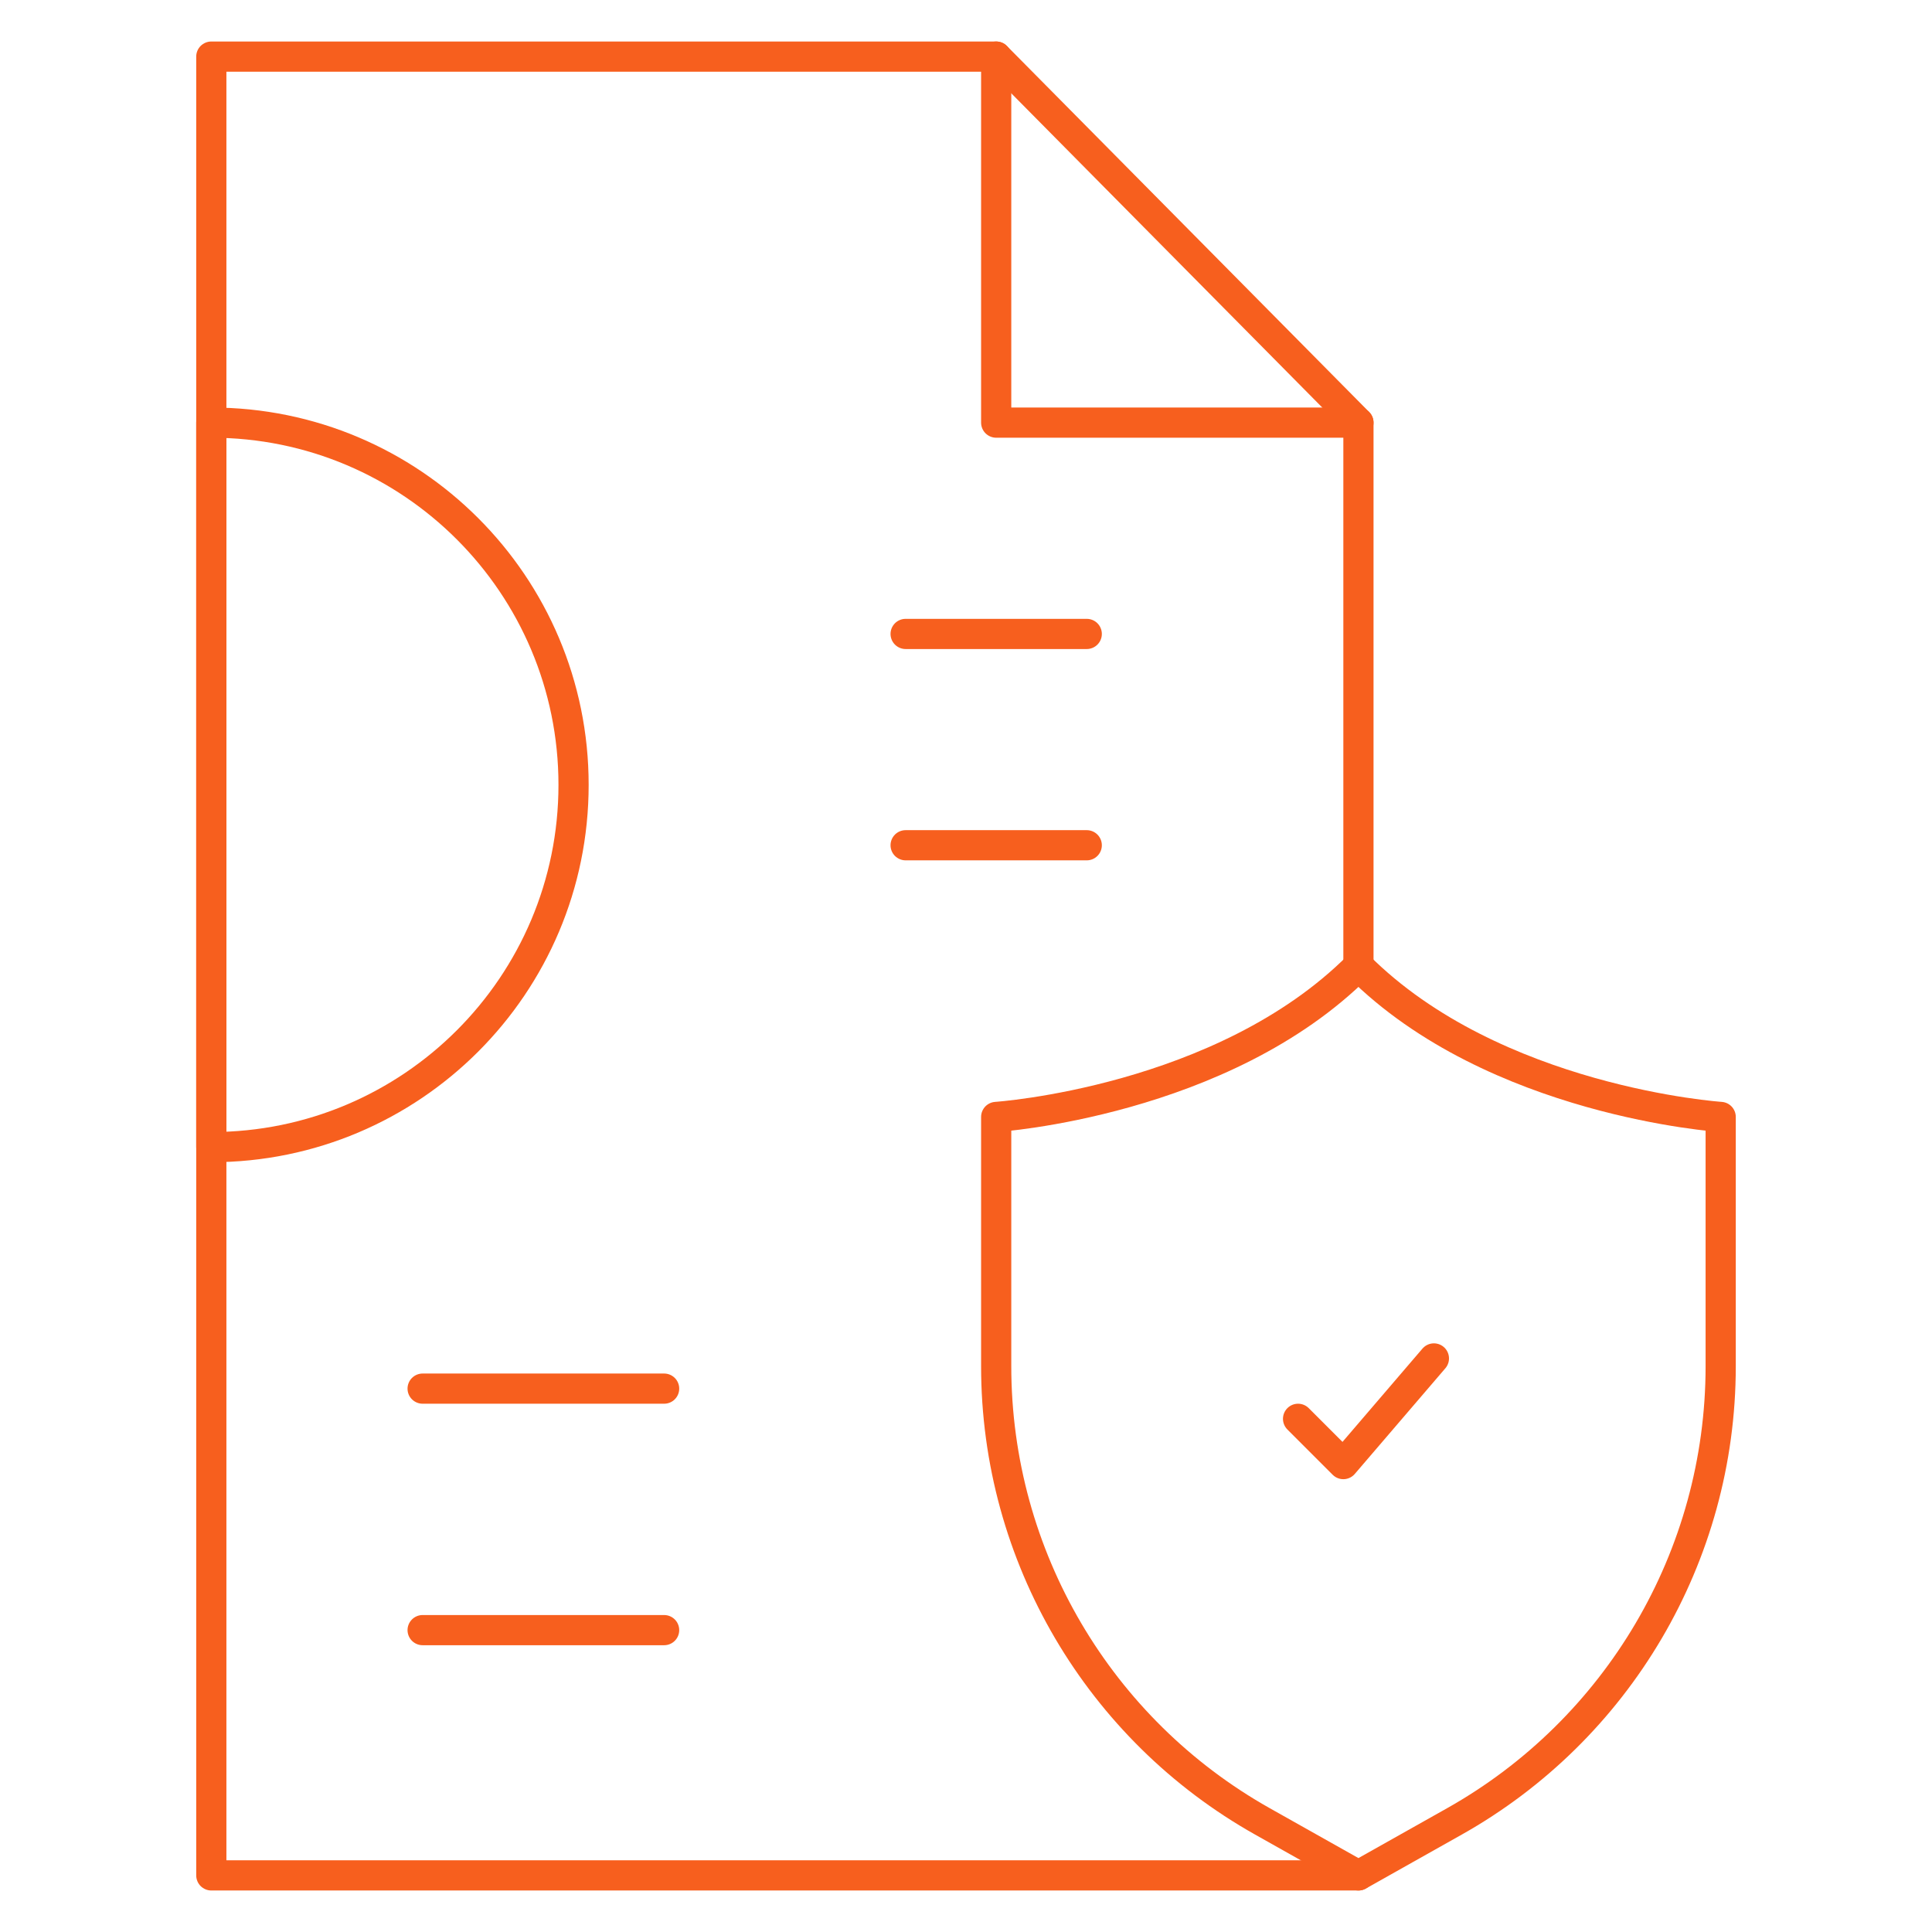
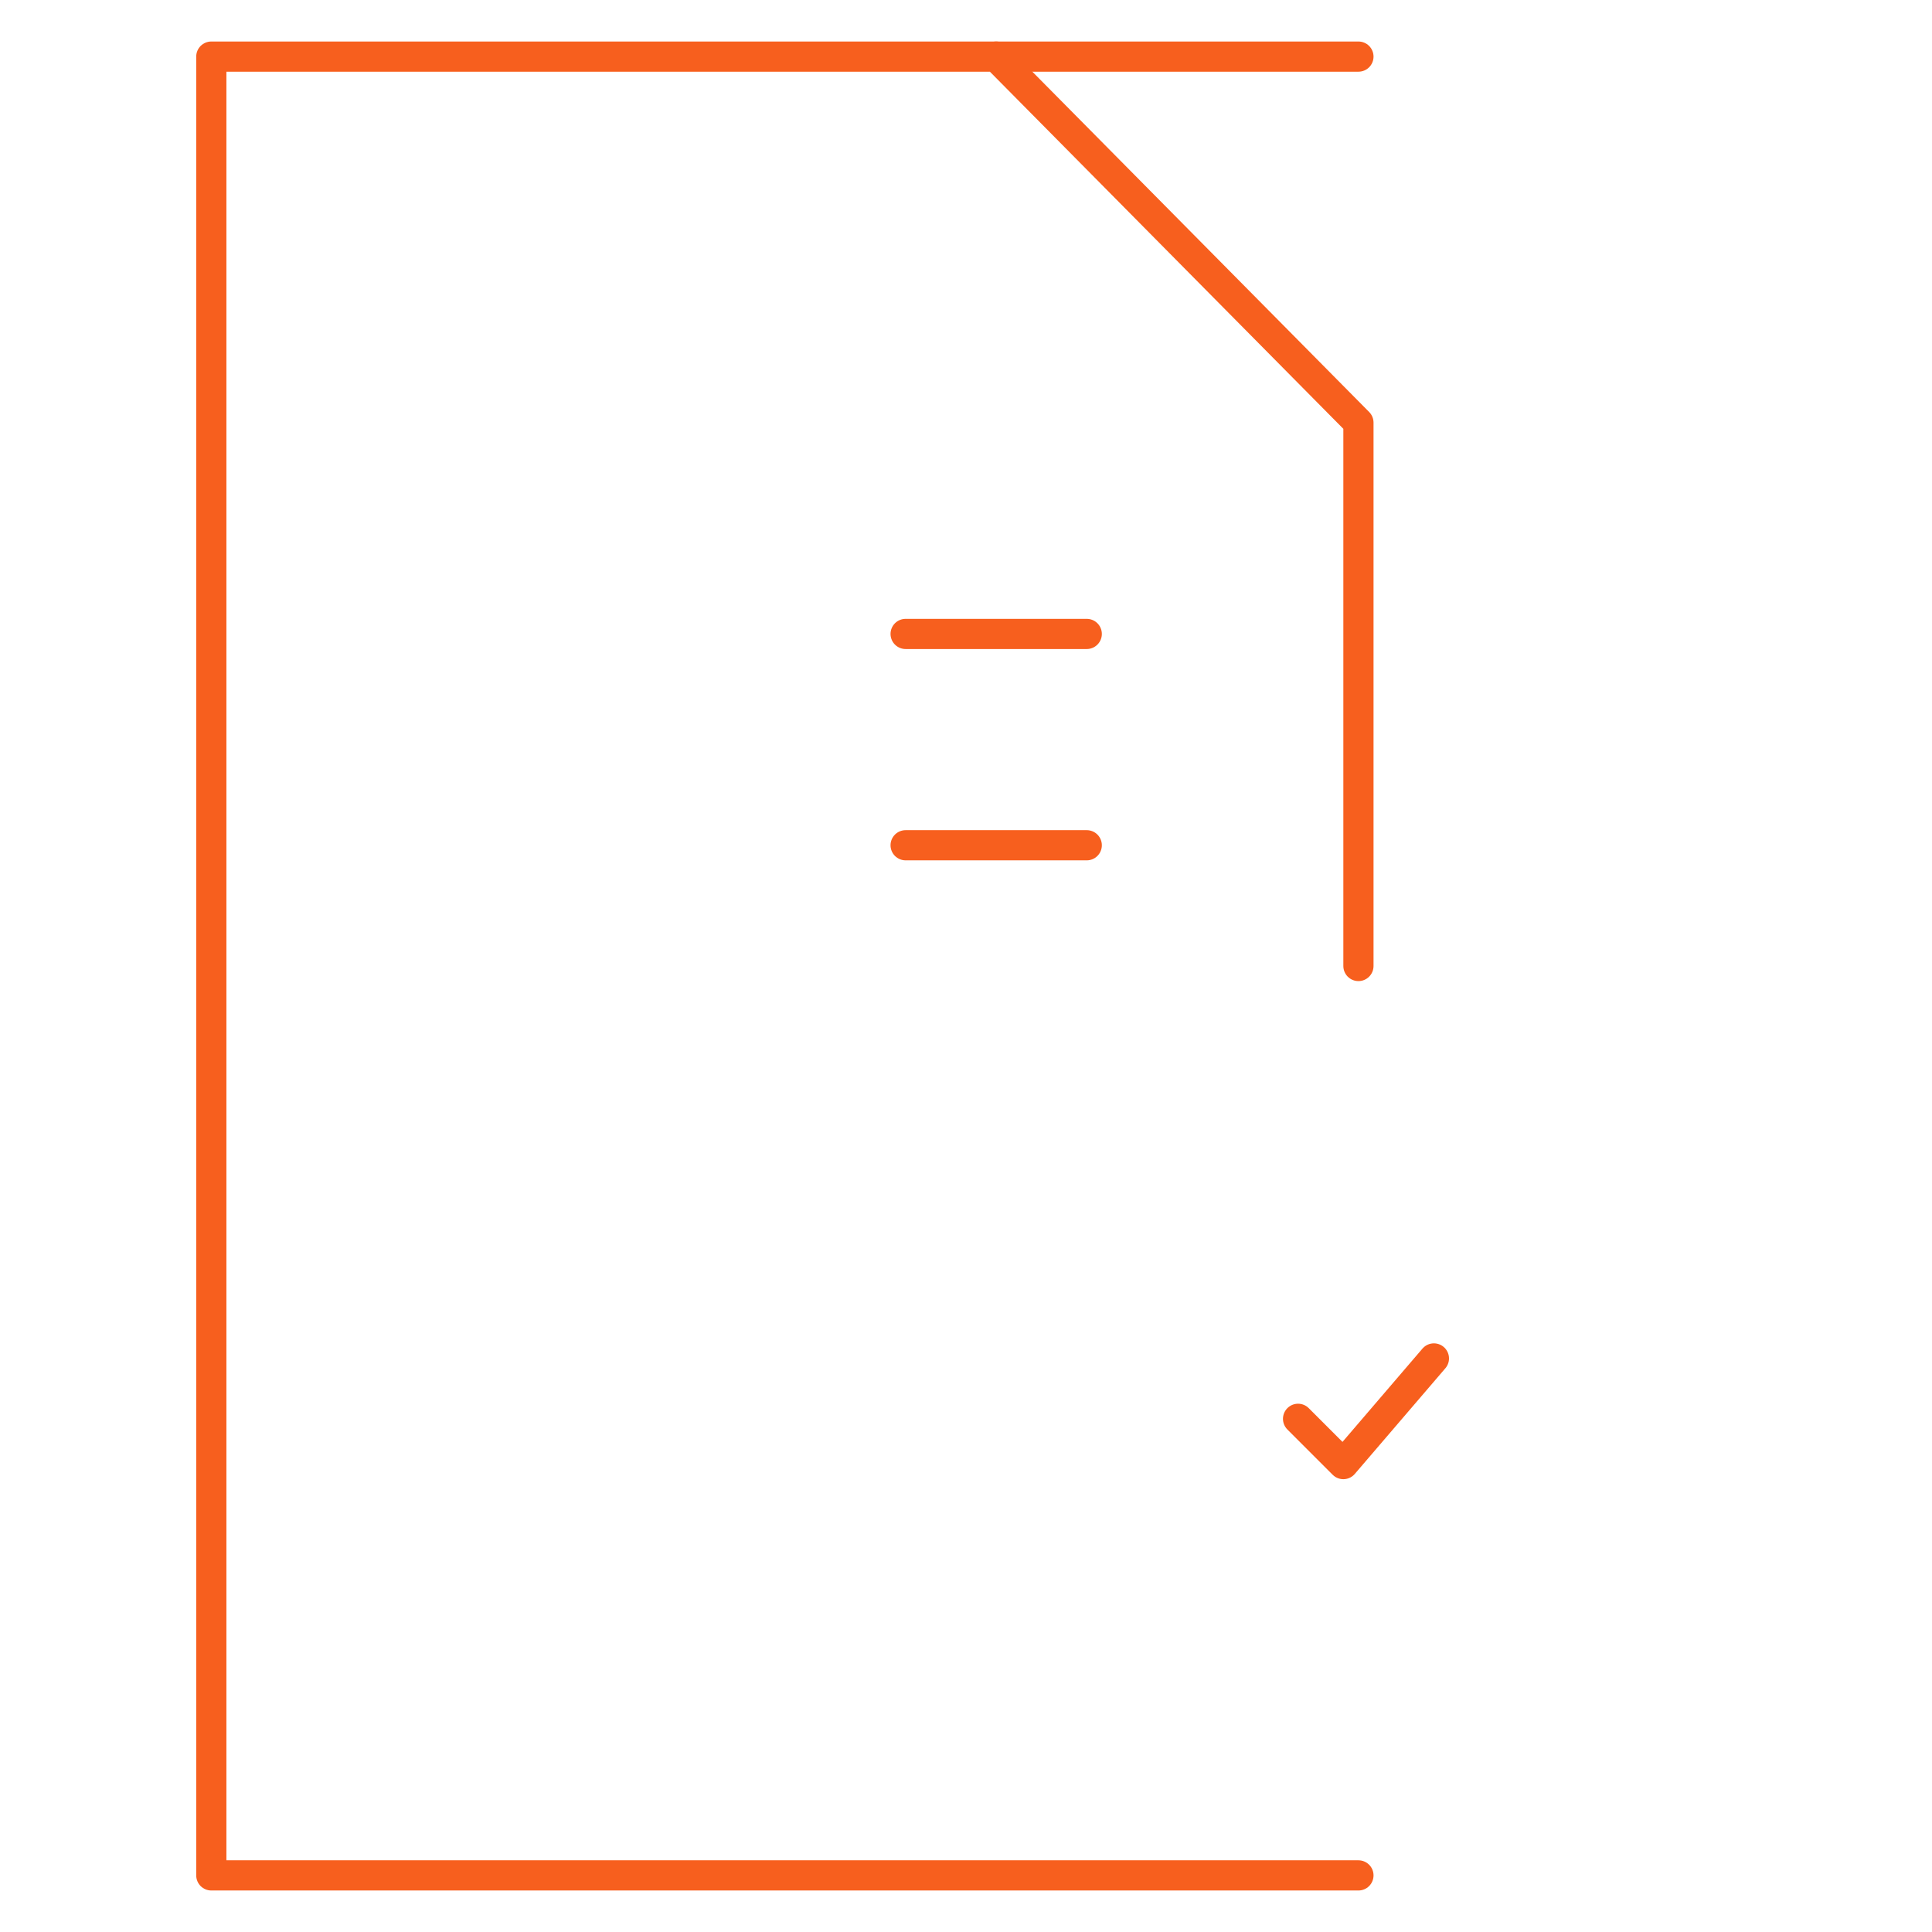
<svg xmlns="http://www.w3.org/2000/svg" width="64" height="64" viewBox="0 0 64 64" fill="none">
  <mask id="mask0_8422_32008" style="mask-type:luminance" maskUnits="userSpaceOnUse" x="0" y="0" width="64" height="64">
    <path d="M0 3.8147e-06H64V64H0V3.8147e-06Z" fill="white" />
  </mask>
  <g mask="url(#mask0_8422_32008)">
    <path d="M45 62.125H7V1.875H33L45 14V32" stroke="#F75F1E" stroke-miterlimit="10" stroke-linecap="round" stroke-linejoin="round" />
-     <path d="M33 1.875V14H45" stroke="#F75F1E" stroke-miterlimit="10" stroke-linecap="round" stroke-linejoin="round" />
-     <path d="M45 32C49.5 36.5 57 37 57 37V45.258C57 51.57 53.574 57.302 48.182 60.335L45 62.125L41.818 60.335C36.418 57.298 33 51.56 33 45.258V37C33 37 40.5 36.5 45 32Z" stroke="#F75F1E" stroke-miterlimit="10" stroke-linecap="round" stroke-linejoin="round" />
+     <path d="M33 1.875H45" stroke="#F75F1E" stroke-miterlimit="10" stroke-linecap="round" stroke-linejoin="round" />
    <path d="M43 47L44.5 48.5L47.5 45" stroke="#F75F1E" stroke-miterlimit="10" stroke-linecap="round" stroke-linejoin="round" />
-     <path d="M19 26C19 32.627 13.627 38 7 38V14C13.627 14 19 19.372 19 26Z" stroke="#F75F1E" stroke-miterlimit="10" stroke-linecap="round" stroke-linejoin="round" />
    <path d="M30 21H36" stroke="#F75F1E" stroke-miterlimit="10" stroke-linecap="round" stroke-linejoin="round" />
    <path d="M30 28H36" stroke="#F75F1E" stroke-miterlimit="10" stroke-linecap="round" stroke-linejoin="round" />
-     <path d="M14 46H22" stroke="#F75F1E" stroke-miterlimit="10" stroke-linecap="round" stroke-linejoin="round" />
-     <path d="M14 54H22" stroke="#F75F1E" stroke-miterlimit="10" stroke-linecap="round" stroke-linejoin="round" />
  </g>
</svg>